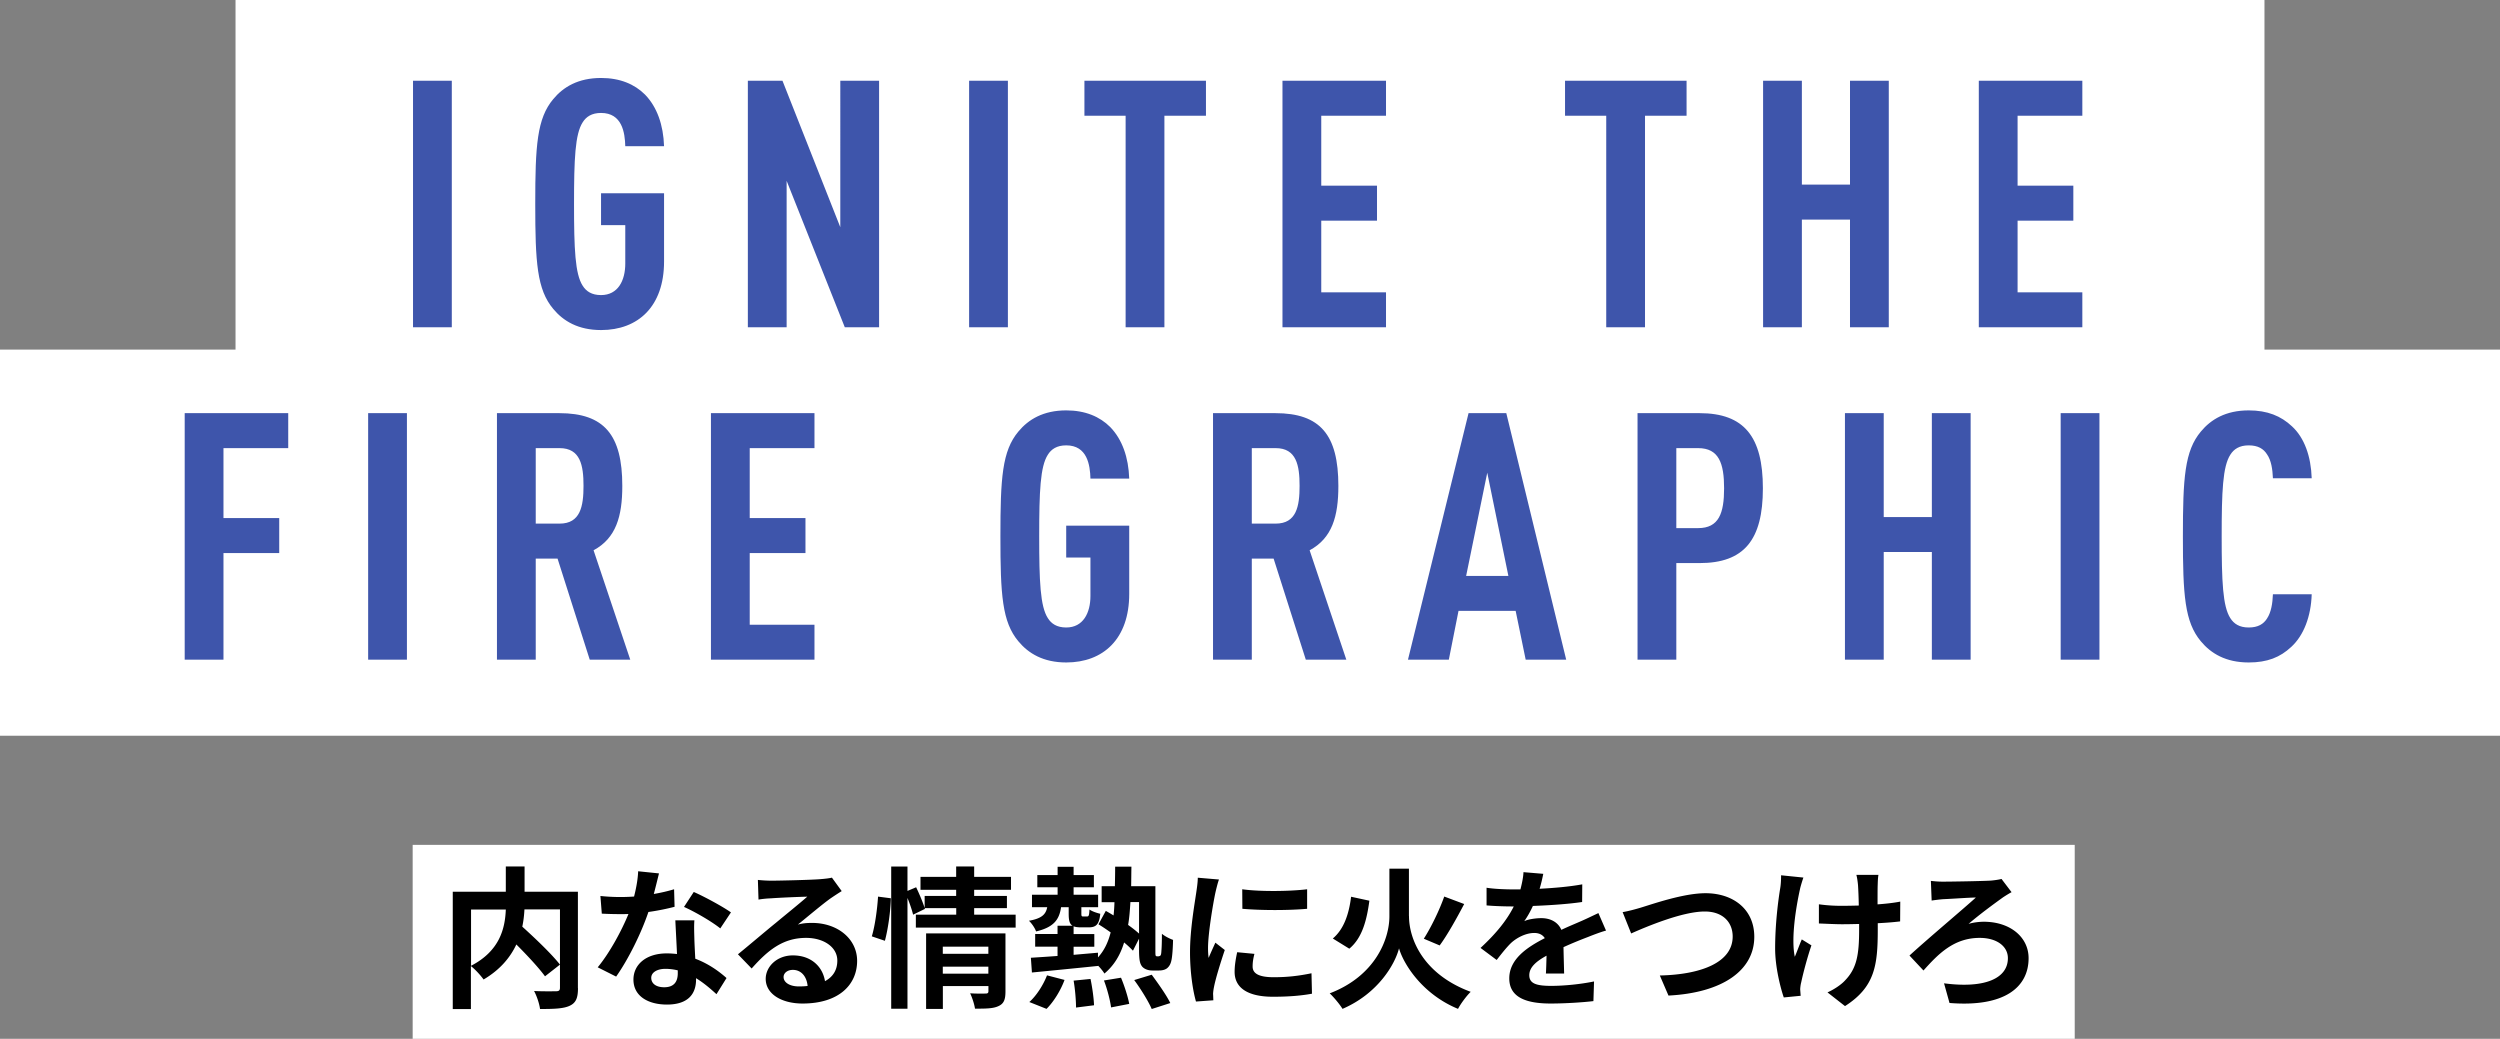
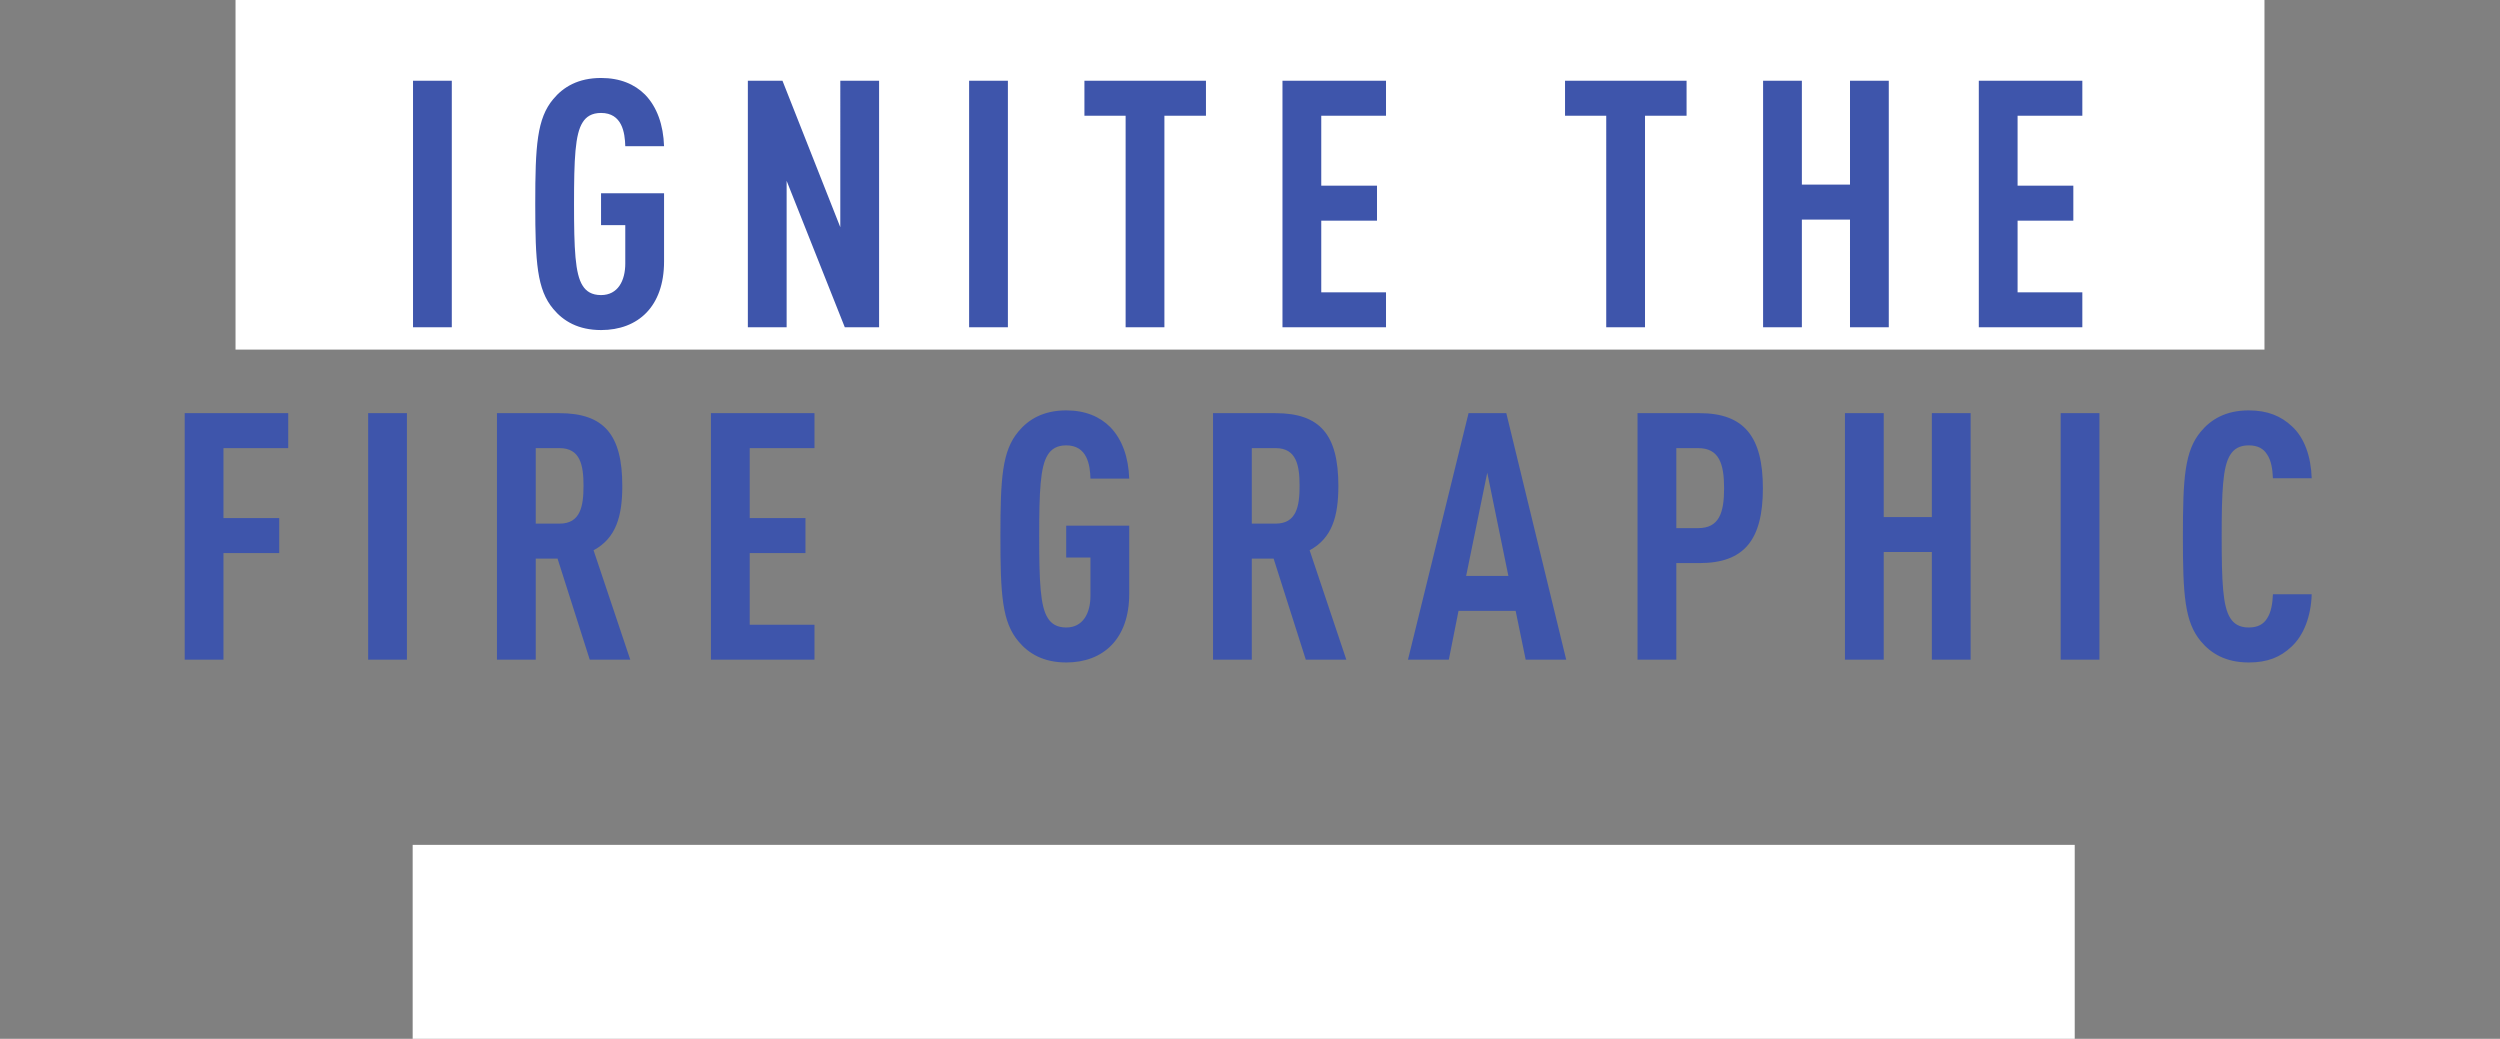
<svg xmlns="http://www.w3.org/2000/svg" width="361" height="150">
  <rect width="100%" height="100%" fill="#808080" stroke="none" />
-   <path d="M326.99 50.48V0H34.01v50.48H0v55.76h361V50.48h-34.01zM59.59 122h240v28h-240z" fill="#fff" />
-   <path d="M83.46 142.69c0 1.41-.29 2.13-1.21 2.55-.9.42-2.31.46-4.27.46-.09-.75-.48-1.91-.86-2.6 1.3.07 2.77.04 3.19.04.42-.02.55-.13.55-.53v-11.29h-5.13c-.04.81-.13 1.63-.31 2.49 1.87 1.69 4.25 3.96 5.44 5.48l-2.16 1.69c-.88-1.21-2.53-2.99-4.14-4.6-.86 1.85-2.33 3.65-4.73 5.06-.37-.53-1.19-1.45-1.83-1.94v6.21h-2.62v-16.94h7.66v-3.65h2.71v3.65h7.7v13.91zm-15.44-3.23c4.16-2.16 4.91-5.41 5.02-8.12h-5.02v8.12zm29.39-8.52c-.99.26-2.33.55-3.78.75-1.03 3.06-2.9 6.84-4.66 9.33l-2.66-1.34c1.76-2.13 3.48-5.35 4.44-7.7-.37.02-.75.02-1.12.02-.9 0-1.78-.02-2.73-.07l-.2-2.55a27.637 27.637 0 004.86.08c.31-1.21.55-2.53.59-3.65l3.01.31c-.18.7-.44 1.8-.75 2.97 1.06-.18 2.07-.42 2.93-.68l.07 2.53zm2.86 1.96c-.07.92-.02 1.83 0 2.79.02.62.07 1.67.13 2.75 1.87.7 3.41 1.8 4.51 2.79l-1.45 2.33c-.77-.7-1.76-1.58-2.95-2.31v.2c0 2.02-1.1 3.61-4.2 3.61-2.71 0-4.84-1.21-4.84-3.61 0-2.13 1.78-3.78 4.82-3.78.51 0 1.01.04 1.47.09-.07-1.63-.18-3.54-.24-4.86h2.75zm-2.4 7.22a7.78 7.78 0 00-1.76-.22c-1.25 0-2.07.53-2.07 1.3 0 .81.68 1.36 1.87 1.36 1.47 0 1.96-.86 1.96-2.02v-.42zm6.14-6.06c-1.25-1.01-3.74-2.44-5.24-3.1l1.41-2.16c1.56.68 4.27 2.16 5.37 2.95l-1.54 2.31zm17.54-5.39c-.53.33-1.03.66-1.52.99-1.17.81-3.45 2.75-4.82 3.85.73-.2 1.34-.24 2.05-.24 3.7 0 6.51 2.31 6.51 5.48 0 3.43-2.62 6.16-7.88 6.16-3.04 0-5.32-1.39-5.32-3.56 0-1.76 1.61-3.39 3.92-3.39 2.68 0 4.31 1.65 4.64 3.72 1.19-.64 1.78-1.65 1.78-2.97 0-1.96-1.98-3.28-4.51-3.28-3.34 0-5.52 1.78-7.86 4.42l-1.98-2.05c1.54-1.25 4.16-3.48 5.46-4.53 1.21-1.01 3.48-2.84 4.55-3.79-1.12.02-4.11.15-5.26.24-.59.02-1.28.09-1.78.18l-.09-2.84c.62.07 1.36.11 1.98.11 1.14 0 5.81-.11 7.04-.22.9-.07 1.41-.15 1.67-.22l1.41 1.94zm-4.93 13.71c-.13-1.41-.95-2.33-2.13-2.33-.81 0-1.34.48-1.34 1.03 0 .81.92 1.36 2.2 1.36.46 0 .88-.02 1.28-.07zm9.27-7.17c.46-1.5.79-3.96.9-5.74l1.85.24c-.04 1.83-.4 4.44-.86 6.14l-1.89-.64zm20.77-3.13v1.87h-14.41v-1.87h5.83v-.95h-4.55l.04.11-1.72.84c-.15-.64-.46-1.56-.81-2.42v16h-2.35v-20.53h2.35v3.52l1.25-.53c.46.95.97 2.18 1.23 2.99v-1.74h4.55v-.88h-5.15v-1.87h5.15v-1.5h2.6v1.5h5.32v1.87h-5.32v.88h4.73v1.76h-4.73v.95h5.98zm-1.47 11.09c0 1.14-.22 1.76-1.01 2.11-.77.37-1.87.37-3.39.37-.09-.64-.4-1.58-.7-2.22.9.07 1.94.04 2.22.04.31 0 .42-.09.42-.35v-.73h-6.58v3.3h-2.42v-10.91h11.46v8.38zm-9.05-6.47v1.03h6.58v-1.03h-6.58zm6.58 3.9v-1.01h-6.58v1.01h6.58zm24.62-2.53c.09 0 .18-.02.24-.11.07-.09.11-.26.13-.68.04-.42.07-1.3.07-2.44.42.35 1.06.68 1.61.88-.02 1.1-.11 2.46-.24 2.97-.11.53-.33.88-.62 1.12-.29.24-.75.33-1.17.33h-.97c-.51 0-1.06-.15-1.43-.53-.33-.4-.48-.86-.48-2.46v-1.61l-.88 1.74c-.33-.35-.77-.77-1.28-1.19-.55 1.83-1.45 3.32-2.84 4.49-.2-.33-.55-.77-.92-1.14v.04c-3.41.35-6.97.7-9.55.95l-.15-2.13c1.08-.07 2.4-.15 3.85-.26v-1.34h-3.23v-1.83h3.23v-1.19h2.18c-.46-.26-.57-.81-.57-1.78v-.9h-1.1c-.26 1.8-1.06 2.9-3.61 3.5-.15-.46-.64-1.19-1.03-1.54 1.85-.33 2.44-.92 2.64-1.96h-2.2v-1.8h3.7v-1.08h-2.93v-1.76h2.93v-1.19h2.31v1.19h2.93v1.76h-2.93v1.08h3.54v1.8h-2.42v.9c0 .4.04.44.29.44h.51c.26 0 .33-.11.37-1.01.33.26 1.08.51 1.56.62-.15 1.58-.64 1.96-1.67 1.96h-1.1c-.46 0-.81-.04-1.08-.15v1.12h2.99v1.83h-2.99v1.17c1.17-.11 2.35-.2 3.52-.31v.68c.9-.99 1.47-2.18 1.83-3.61-.59-.42-1.21-.84-1.76-1.17l1.06-1.94c.35.2.73.42 1.12.66.07-.62.11-1.25.13-1.91h-1.85v-2.31h1.91c.02-.9.04-1.83.04-2.82h2.35c-.02.97-.02 1.91-.04 2.82h3.5v9.15c0 .48 0 .77.04.86s.11.11.2.11h.26zm-18.7 6.62c.97-.86 1.98-2.38 2.55-3.85l2.53.66c-.55 1.5-1.56 3.15-2.6 4.18l-2.49-.99zm8.83-3.34c.26 1.23.48 2.86.51 3.81l-2.6.33c0-.97-.13-2.64-.35-3.89l2.44-.24zm4.4-.18c.51 1.21 1.01 2.79 1.19 3.79l-2.62.51c-.13-.99-.55-2.66-1.03-3.89l2.46-.4zm1.36-10.91c-.07 1.19-.15 2.29-.33 3.3.62.44 1.17.88 1.58 1.25v-4.55h-1.25zm3.08 10.49c.92 1.25 2.13 2.95 2.68 4.09l-2.68.86c-.46-1.08-1.58-2.9-2.53-4.18l2.53-.77zm9.72-13.77c-.18.44-.44 1.54-.53 1.94-.31 1.45-1.06 5.81-1.06 7.99 0 .42.02.95.09 1.41.31-.77.66-1.5.97-2.2l1.36 1.06c-.62 1.83-1.34 4.18-1.56 5.35-.07.31-.13.79-.13 1.01.02.24.02.59.04.9l-2.51.18c-.44-1.52-.86-4.18-.86-7.13 0-3.28.66-6.95.9-8.62.09-.62.22-1.45.22-2.13l3.06.26zm5.11 10.76c-.18.7-.26 1.23-.26 1.83 0 .97.84 1.54 3.04 1.54 1.96 0 3.56-.18 5.46-.57l.07 2.95c-1.41.26-3.17.44-5.63.44-3.76 0-5.54-1.36-5.54-3.59 0-.9.15-1.83.37-2.84l2.51.24zm7.61-9.33v2.82c-2.68.24-6.62.24-9.35 0l-.02-2.82c2.68.37 7.02.29 9.37 0zm14.71 3.87c0 3.34 2.07 8.41 8.91 10.94-.59.57-1.43 1.69-1.83 2.46-5.24-2.16-7.9-6.56-8.52-8.74-.57 2.25-2.99 6.51-8.16 8.74-.35-.59-1.28-1.72-1.85-2.24 6.62-2.53 8.62-7.86 8.62-11.13v-6.87h2.82v6.84zm-5.72-2.22c-.37 2.75-1.01 5.37-2.9 6.93l-2.38-1.47c1.61-1.36 2.33-3.54 2.64-6.03l2.64.57zm13.69.48c-1.12 2.13-2.44 4.49-3.54 5.98l-2.29-.97c1.06-1.65 2.27-4.16 2.95-6.09l2.88 1.08zm11.8 10.06c.04-.64.07-1.65.09-2.6-1.61.88-2.49 1.74-2.49 2.82 0 1.21 1.03 1.54 3.17 1.54 1.85 0 4.27-.24 6.18-.64l-.09 2.84c-1.45.18-4.12.35-6.16.35-3.41 0-5.99-.81-5.99-3.63s2.64-4.53 5.13-5.81c-.35-.55-.92-.75-1.52-.75-1.23 0-2.57.7-3.41 1.5-.66.66-1.28 1.45-2.02 2.4l-2.33-1.74c2.29-2.11 3.83-4.05 4.8-5.99h-.26c-.88 0-2.49-.04-3.67-.15v-2.55c1.1.18 2.73.24 3.83.24h1.06c.26-.99.42-1.87.44-2.49l2.86.24c-.11.53-.26 1.28-.53 2.16 2.05-.11 4.25-.29 6.16-.64l-.02 2.55c-2.09.31-4.78.48-7.11.57-.35.77-.79 1.56-1.25 2.2.57-.29 1.74-.44 2.46-.44 1.32 0 2.42.57 2.9 1.69 1.12-.53 2.05-.9 2.95-1.3.84-.37 1.61-.75 2.4-1.12l1.1 2.53c-.7.18-1.85.62-2.6.92-.97.37-2.2.86-3.54 1.47.02 1.21.07 2.82.09 3.81h-2.62zm13.74-9.55c1.69-.51 6.12-2.07 9.31-2.07 3.94 0 7.04 2.27 7.04 6.29 0 4.93-4.71 8.1-12.39 8.49l-1.25-2.9c5.9-.13 10.52-1.85 10.52-5.63 0-2.05-1.41-3.61-4.03-3.61-3.21 0-8.36 2.16-10.63 3.17l-1.23-3.08c.79-.13 1.87-.42 2.66-.66zm23.44-4.33c-.18.53-.42 1.3-.51 1.76-.53 2.42-1.3 6.97-.73 9.68.29-.66.66-1.72 1.01-2.51l1.39.86c-.64 1.89-1.21 4.09-1.47 5.32-.09.33-.15.81-.15 1.06.02.22.04.59.07.9l-2.44.24c-.46-1.32-1.25-4.36-1.25-7.06 0-3.56.44-6.93.73-8.69.11-.62.13-1.34.13-1.89l3.23.33zm13.97 6.33c-.88.11-2 .2-3.23.26v.9c0 5.15-.4 8.3-4.73 11.07l-2.53-1.98c.84-.37 1.94-1.06 2.55-1.74 1.67-1.74 2.02-3.67 2.02-7.35v-.79c-.81.02-1.65.04-2.44.04-.95 0-2.29-.07-3.37-.11v-2.77c1.08.15 2.13.22 3.3.22.79 0 1.63-.02 2.46-.04-.02-1.21-.07-2.33-.11-2.93-.04-.46-.13-1.12-.24-1.5h3.19c-.09.48-.09.99-.11 1.47-.02.48-.02 1.61-.02 2.79 1.23-.09 2.38-.22 3.28-.4l-.02 2.84zm6.15-5.74c1.14 0 5.48-.07 6.93-.15.48-.04 1.14-.13 1.56-.24l1.45 1.91c-.42.22-.9.53-1.21.73-1.25.9-3.34 2.42-5 3.85.7-.22 1.61-.31 2.2-.31 3.81 0 6.47 2.22 6.47 5.26 0 4.22-3.52 7.11-11.42 6.47l-.79-2.84c5.85.77 9.22-.68 9.22-3.63 0-1.72-1.61-2.93-4.07-2.93-3.78 0-6.05 2.4-8.12 4.71l-2.02-2.16c2.66-2.44 7.88-6.82 9.59-8.38-1.17.02-3.61.2-4.67.24-.55.04-1.25.13-1.72.2l-.11-2.84c.37.04.95.11 1.69.11z" />
+   <path d="M326.99 50.48V0H34.01v50.48H0v55.76V50.48h-34.01zM59.59 122h240v28h-240z" fill="#fff" />
  <path d="M59.64 47.26v-35.6h5.6v35.6h-5.6zm27.15.4c-3.3 0-5.45-1.3-6.9-3.05-2.35-2.8-2.6-6.7-2.6-15.15s.25-12.35 2.6-15.15c1.45-1.75 3.6-3.05 6.9-3.05 2.75 0 4.85.9 6.35 2.4 1.75 1.8 2.65 4.4 2.75 7.45h-5.6c-.05-1.95-.45-4.8-3.5-4.8-1.35 0-2.15.55-2.65 1.35-1.1 1.7-1.25 5.3-1.25 11.8s.15 10.1 1.25 11.8c.5.8 1.3 1.35 2.65 1.35 2.45 0 3.5-2.1 3.5-4.55v-5.55h-3.5v-4.6h9.1v9.85c0 6.5-3.75 9.9-9.1 9.9zm35.2-.4l-8.4-21.15v21.15h-5.6v-35.6h5l8.35 21.15V11.66h5.6v35.6h-4.95zm17.95 0v-35.6h5.6v35.6h-5.6zm28.2-30.55v30.55h-5.6V16.71h-5.95v-5.05h17.55v5.05h-6zm17.05 30.55v-35.6h14.95v5.05h-9.35v10.1h8.05v5.05h-8.05v10.35h9.35v5.05h-14.95zm52.35-30.55v30.55h-5.6V16.71h-5.95v-5.05h17.55v5.05h-6zm29.6 30.55V31.71h-6.95v15.55h-5.6v-35.6h5.6v15h6.95v-15h5.6v35.6h-5.6zm18.6 0v-35.6h14.95v5.05h-9.35v10.1h8.05v5.05h-8.05v10.35h9.35v5.05h-14.95zM32.27 64.71v10.1h8.05v5.05h-8.05v15.4h-5.6v-35.6h14.95v5.05h-9.35zm20.89 30.55v-35.6h5.6v35.6h-5.6zm32 0l-4.65-14.6h-3.15v14.6h-5.6v-35.6h9c6.5 0 9.1 3.15 9.1 10.5 0 4.4-.9 7.55-4.15 9.3l5.3 15.8h-5.85zm-4.35-30.55h-3.45v10.9h3.45c3 0 3.45-2.5 3.45-5.45s-.45-5.45-3.45-5.45zm21.85 30.55v-35.6h14.95v5.05h-9.35v10.1h8.05v5.05h-8.05v10.35h9.35v5.05h-14.95zm51.3.4c-3.3 0-5.45-1.3-6.9-3.05-2.35-2.8-2.6-6.7-2.6-15.15s.25-12.35 2.6-15.15c1.45-1.75 3.6-3.05 6.9-3.05 2.75 0 4.85.9 6.35 2.4 1.75 1.8 2.65 4.4 2.75 7.45h-5.6c-.05-1.95-.45-4.8-3.5-4.8-1.35 0-2.15.55-2.65 1.35-1.1 1.7-1.25 5.3-1.25 11.8s.15 10.1 1.25 11.8c.5.8 1.3 1.35 2.65 1.35 2.45 0 3.5-2.1 3.5-4.55v-5.55h-3.5v-4.6h9.1v9.85c0 6.5-3.75 9.9-9.1 9.9zm34.6-.4l-4.65-14.6h-3.15v14.6h-5.6v-35.6h9c6.5 0 9.1 3.15 9.1 10.5 0 4.4-.9 7.55-4.15 9.3l5.3 15.8h-5.85zm-4.35-30.55h-3.45v10.9h3.45c3 0 3.45-2.5 3.45-5.45s-.45-5.45-3.45-5.45zm36.1 30.55l-1.45-7.05h-8.25l-1.4 7.05h-5.9l8.75-35.6h5.45l8.65 35.6h-5.85zm-5.55-27l-3.05 14.9h6.1l-3.05-14.9zm30.65 13.05h-3.35v13.95h-5.6v-35.6h8.95c6.45 0 9.15 3.4 9.15 10.85s-2.7 10.8-9.15 10.8zm-.2-16.6h-3.15v11.55h3.15c3 0 3.75-2.15 3.75-5.75s-.75-5.8-3.75-5.8zm33.75 30.55V79.71h-6.95v15.55h-5.6v-35.6h5.6v15h6.95v-15h5.6v35.6h-5.6zm18.6 0v-35.6h5.6v35.6h-5.6zm33.3-1.85c-1.6 1.5-3.45 2.25-6.15 2.25-3.3 0-5.45-1.3-6.9-3.05-2.35-2.8-2.6-6.7-2.6-15.15s.25-12.35 2.6-15.15c1.45-1.75 3.6-3.05 6.9-3.05 2.7 0 4.65.8 6.25 2.3 1.8 1.65 2.75 4.35 2.85 7.5h-5.6c-.05-1.3-.25-2.6-.85-3.45-.5-.8-1.3-1.3-2.65-1.3s-2.15.55-2.65 1.35c-1.1 1.7-1.25 5.3-1.25 11.8s.15 10.1 1.25 11.8c.5.8 1.3 1.35 2.65 1.35s2.15-.5 2.65-1.3c.6-.9.8-2.2.85-3.5h5.6c-.1 3.2-1.15 5.95-2.95 7.6z" fill="#3e55ab" />
</svg>